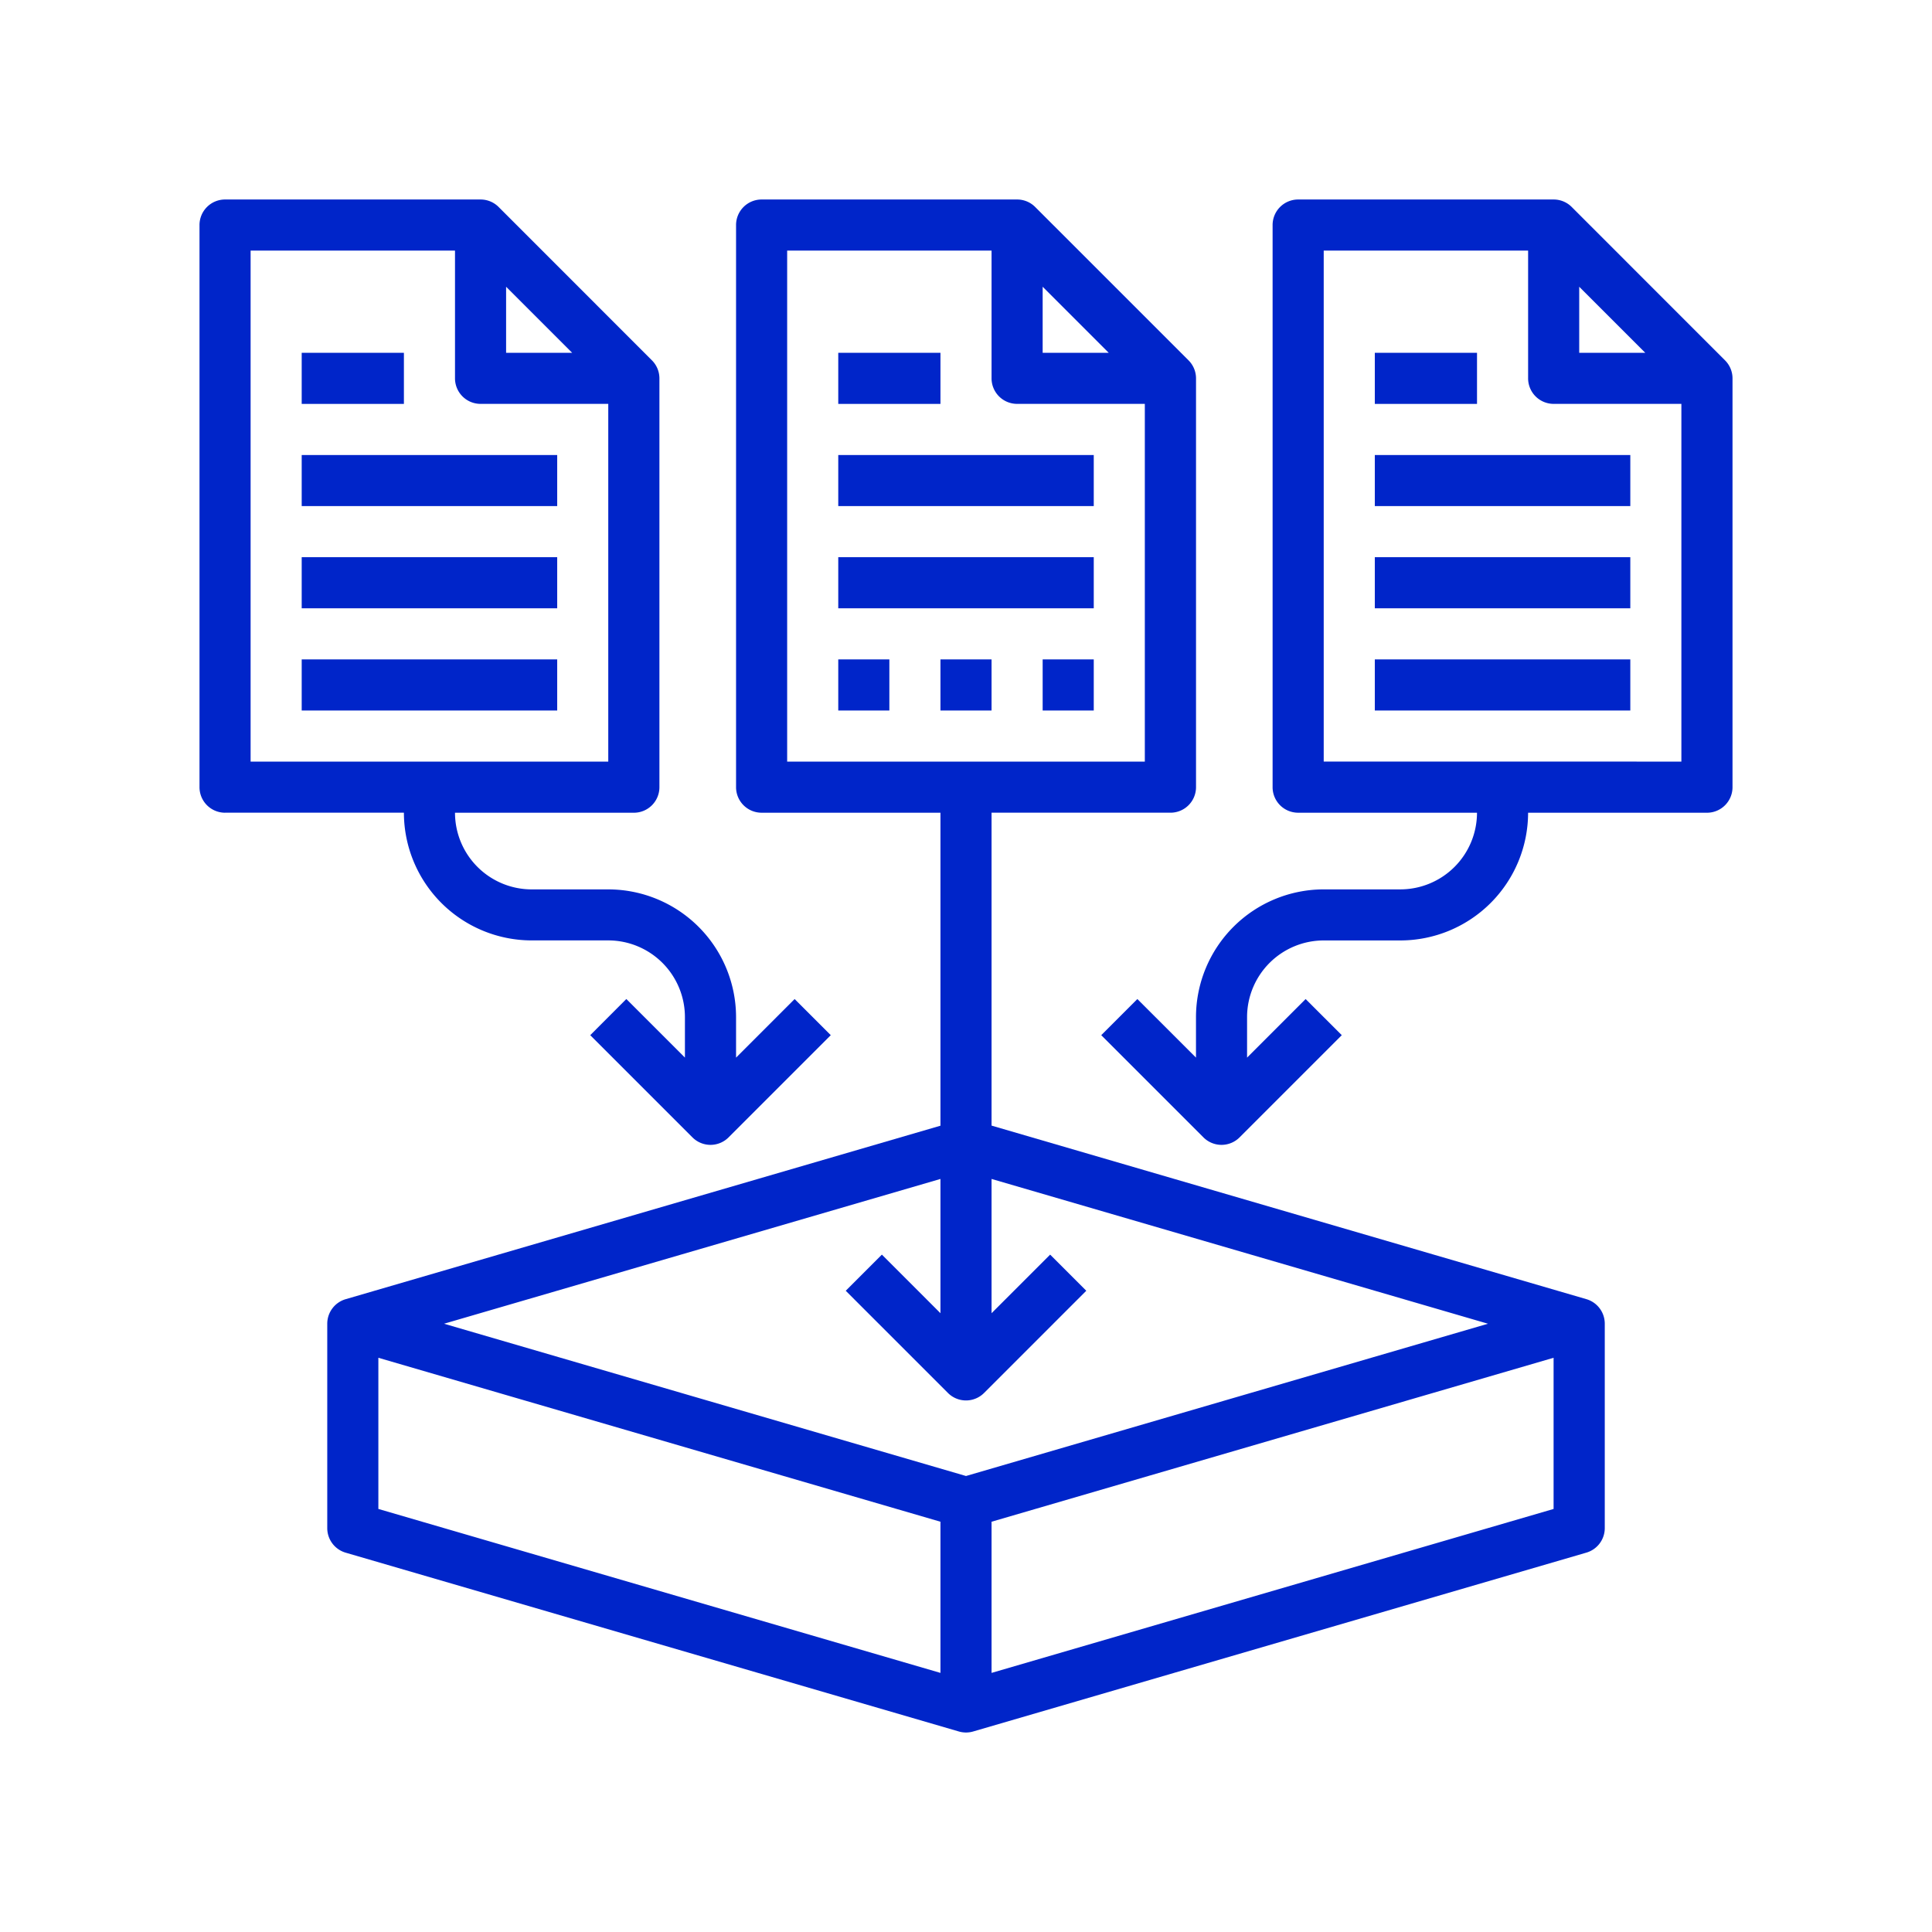
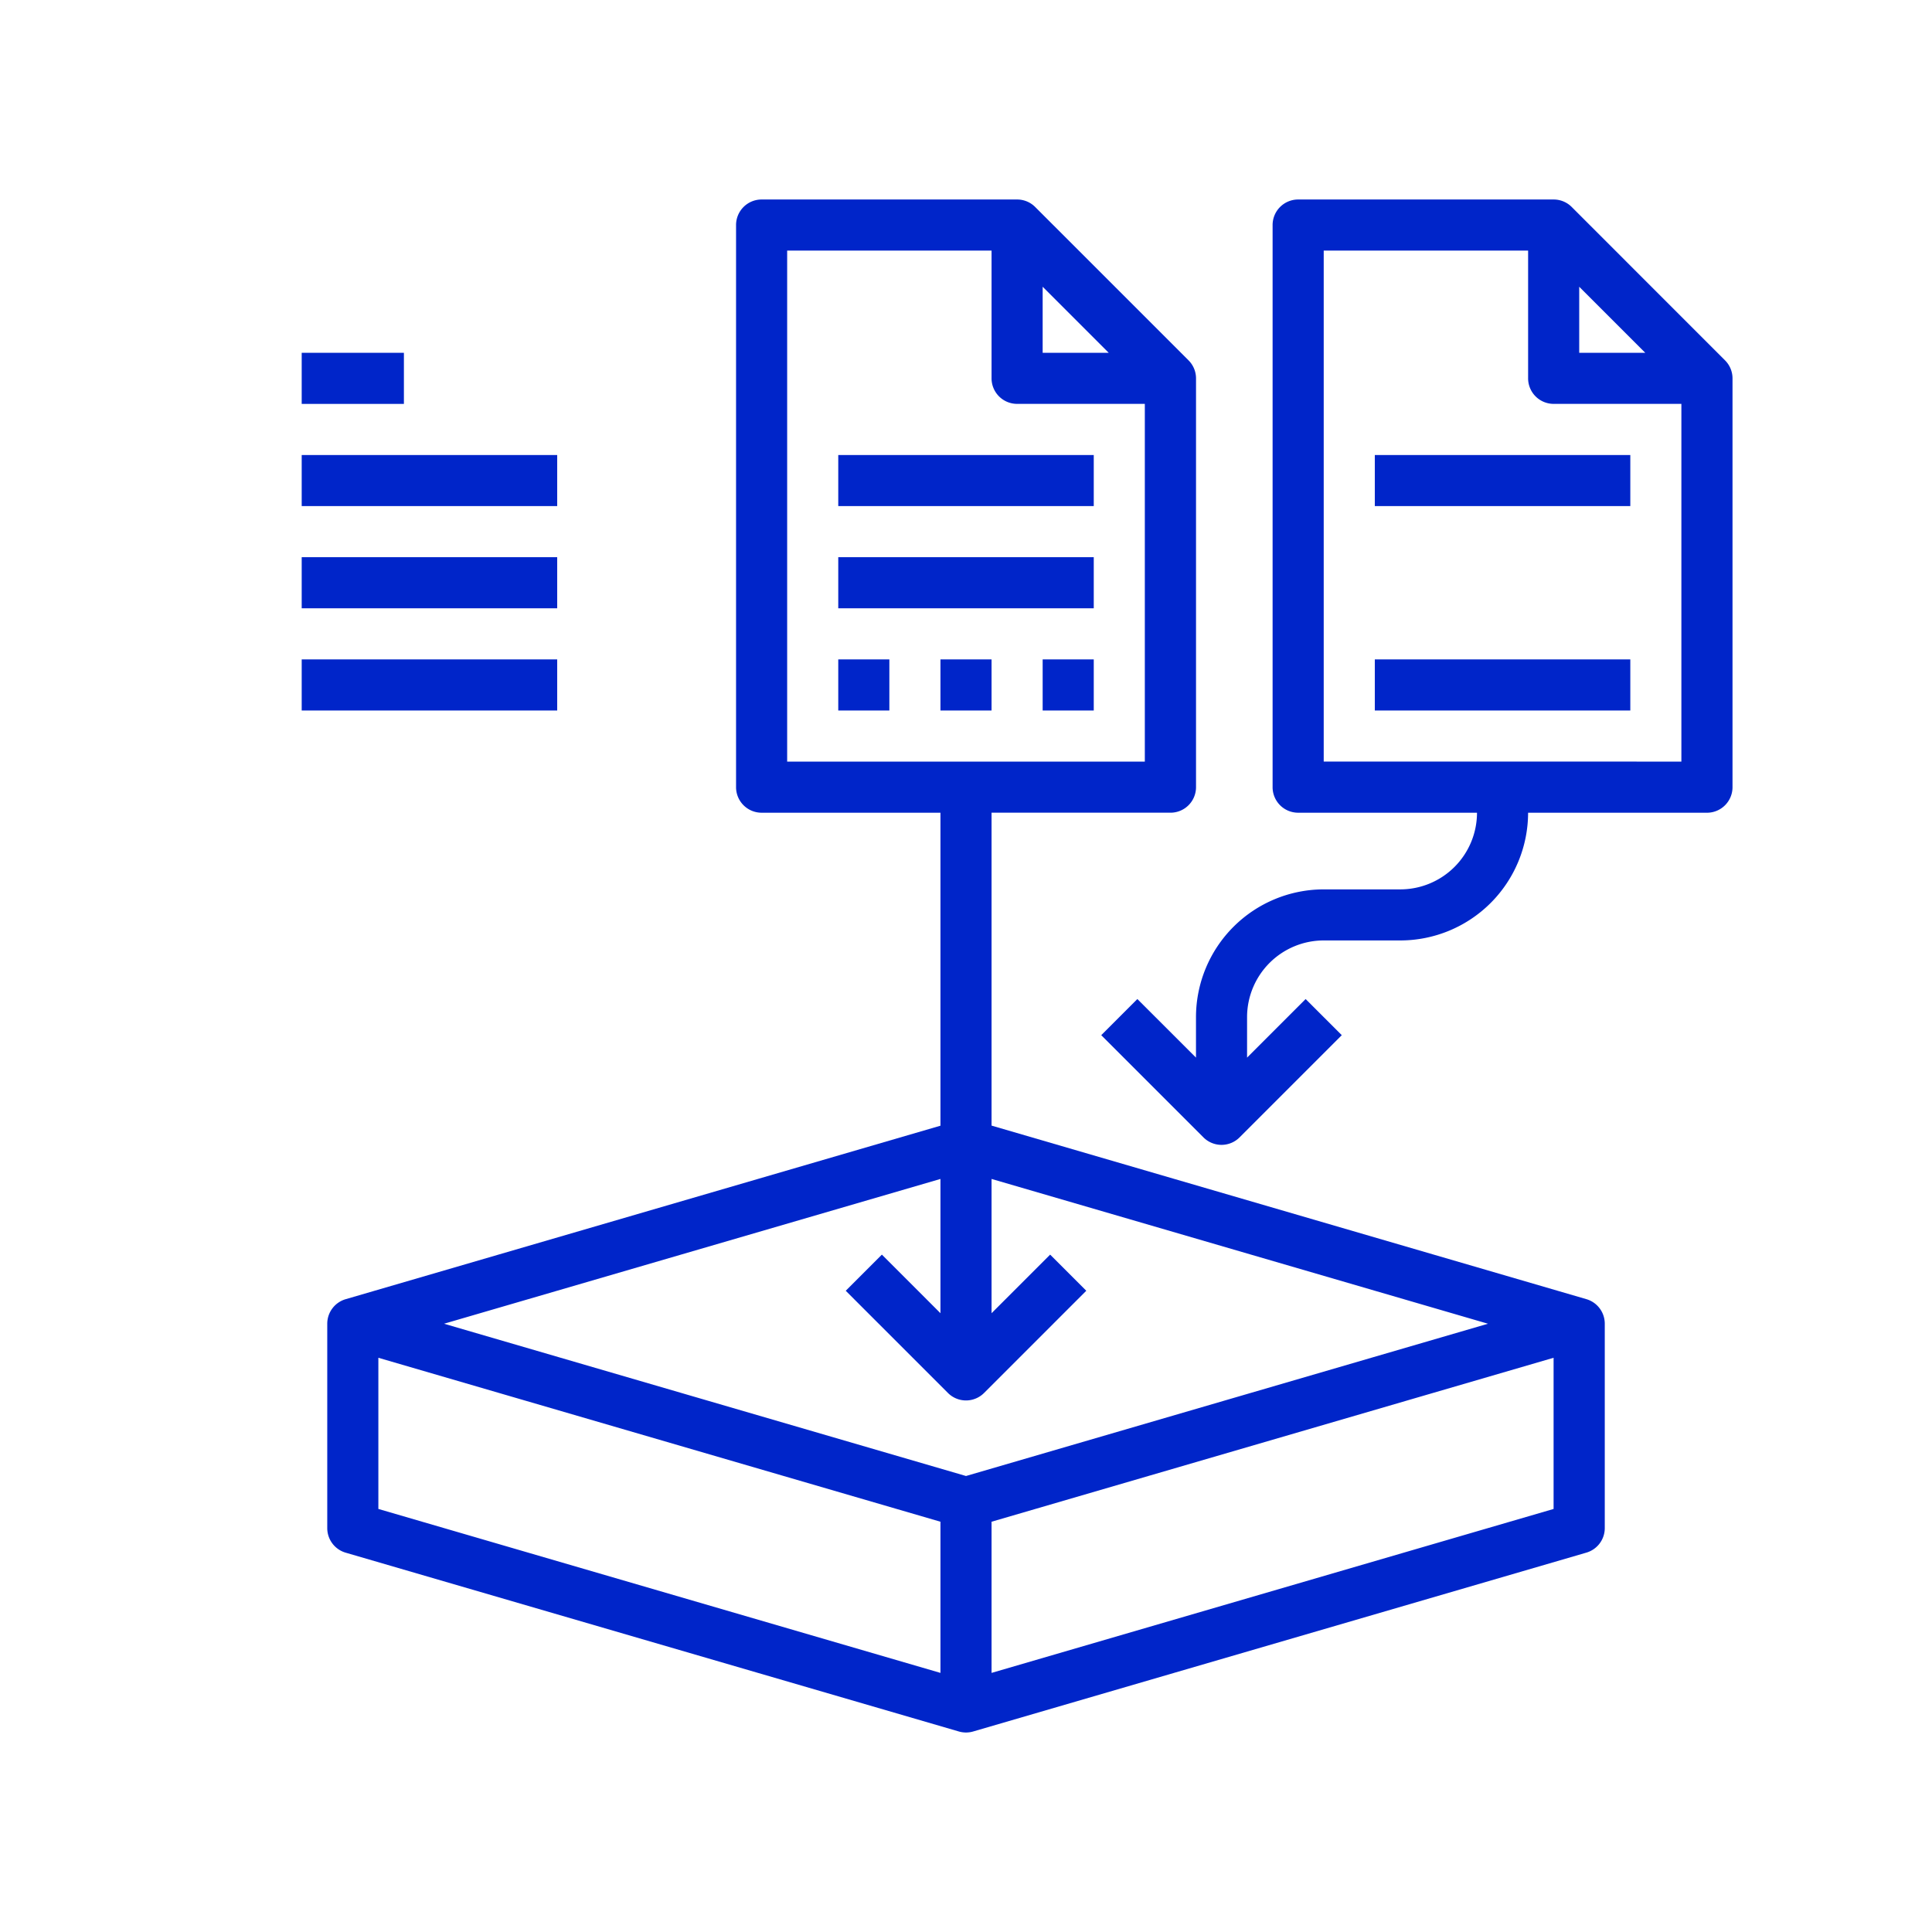
<svg xmlns="http://www.w3.org/2000/svg" width="118" height="118" viewBox="0 0 118 118">
  <defs>
    <clipPath id="clip-path">
      <rect id="Rectangle_744" data-name="Rectangle 744" width="118" height="118" transform="translate(1431 8226)" fill="none" stroke="#707070" stroke-width="1" />
    </clipPath>
  </defs>
  <g id="Collective_Knowledge_" data-name="Collective Knowledge " transform="translate(-1431 -8226)" clip-path="url(#clip-path)">
    <g id="data-collection" transform="translate(1441.185 8236.185)">
      <path id="Path_1012" data-name="Path 1012" d="M27,12H42.605v3.121H27Z" transform="translate(14.013 5.605)" fill="#0025c9" />
      <path id="Path_1013" data-name="Path 1013" d="M27,16H42.605v3.121H27Z" transform="translate(14.013 7.847)" fill="#0025c9" />
      <path id="Path_1014" data-name="Path 1014" d="M85.026,83.147V70.663a1.561,1.561,0,0,0-1.124-1.5l-36.329-10.6V39.452H58.5a1.56,1.56,0,0,0,1.561-1.561V12.924a1.556,1.556,0,0,0-.457-1.1L50.237,2.457A1.554,1.554,0,0,0,49.134,2H33.529a1.56,1.56,0,0,0-1.561,1.561V37.892a1.56,1.56,0,0,0,1.561,1.561H44.452V58.569L8.124,69.165A1.561,1.561,0,0,0,7,70.663V83.147a1.561,1.561,0,0,0,1.124,1.5L45.576,95.568a1.56,1.56,0,0,0,.874,0L83.9,84.645A1.561,1.561,0,0,0,85.026,83.147ZM50.694,7.328l4.035,4.035H50.694ZM35.089,5.121H47.573v7.8a1.56,1.56,0,0,0,1.561,1.561h7.8V36.331H35.089Zm9.363,56.7v8.2l-3.578-3.578-2.207,2.207,6.242,6.242a1.56,1.56,0,0,0,2.207,0l6.242-6.242-2.207-2.207-3.578,3.578v-8.2l30.319,8.843-31.88,9.3-31.88-9.3ZM10.121,72.743,44.452,82.757V91.99L10.121,81.976ZM47.573,91.99V82.757L81.9,72.743v9.234Z" transform="translate(2.803 0)" fill="#0025c9" />
-       <path id="Path_1015" data-name="Path 1015" d="M27,8h6.242v3.121H27Z" transform="translate(14.013 3.363)" fill="#0025c9" />
-       <path id="Path_1016" data-name="Path 1016" d="M3.561,39.452H14.484a7.811,7.811,0,0,0,7.8,7.8h4.682a4.687,4.687,0,0,1,4.682,4.682v2.475l-3.578-3.578L25.865,53.04l6.242,6.242a1.56,1.56,0,0,0,2.207,0l6.242-6.242-2.207-2.207-3.578,3.578V51.936a7.811,7.811,0,0,0-7.8-7.8H22.287a4.687,4.687,0,0,1-4.682-4.682H28.529a1.56,1.56,0,0,0,1.561-1.561V12.924a1.556,1.556,0,0,0-.457-1.1L20.269,2.457A1.554,1.554,0,0,0,19.166,2H3.561A1.56,1.56,0,0,0,2,3.561V37.892a1.56,1.56,0,0,0,1.561,1.561ZM20.726,7.328l4.035,4.035H20.726ZM5.121,5.121H17.605v7.8a1.56,1.56,0,0,0,1.561,1.561h7.8V36.331H5.121Z" transform="translate(0 0)" fill="#0025c9" />
      <path id="Path_1017" data-name="Path 1017" d="M6,12H21.605v3.121H6Z" transform="translate(2.242 5.605)" fill="#0025c9" />
      <path id="Path_1018" data-name="Path 1018" d="M6,16H21.605v3.121H6Z" transform="translate(2.242 7.847)" fill="#0025c9" />
      <path id="Path_1019" data-name="Path 1019" d="M6,20H21.605v3.121H6Z" transform="translate(2.242 10.089)" fill="#0025c9" />
      <path id="Path_1020" data-name="Path 1020" d="M6,8h6.242v3.121H6Z" transform="translate(2.242 3.363)" fill="#0025c9" />
      <path id="Path_1021" data-name="Path 1021" d="M75.849,37.892V12.924a1.556,1.556,0,0,0-.457-1.1L66.028,2.457A1.554,1.554,0,0,0,64.925,2H49.32a1.56,1.56,0,0,0-1.561,1.561V37.892a1.56,1.56,0,0,0,1.561,1.561H60.243a4.687,4.687,0,0,1-4.682,4.682H50.88a7.811,7.811,0,0,0-7.8,7.8v2.475L39.5,50.833,37.293,53.04l6.242,6.242a1.56,1.56,0,0,0,2.207,0l6.242-6.242-2.207-2.207L46.2,54.411V51.936a4.687,4.687,0,0,1,4.682-4.682h4.682a7.811,7.811,0,0,0,7.8-7.8H74.288A1.56,1.56,0,0,0,75.849,37.892ZM66.486,7.328l4.035,4.035H66.486Zm-15.605,29V5.121H63.365v7.8a1.56,1.56,0,0,0,1.561,1.561h7.8V36.331Z" transform="translate(19.782 0)" fill="#0025c9" />
      <path id="Path_1022" data-name="Path 1022" d="M48,12H63.605v3.121H48Z" transform="translate(25.784 5.605)" fill="#0025c9" />
-       <path id="Path_1023" data-name="Path 1023" d="M48,16H63.605v3.121H48Z" transform="translate(25.784 7.847)" fill="#0025c9" />
+       <path id="Path_1023" data-name="Path 1023" d="M48,16v3.121H48Z" transform="translate(25.784 7.847)" fill="#0025c9" />
      <path id="Path_1024" data-name="Path 1024" d="M48,20H63.605v3.121H48Z" transform="translate(25.784 10.089)" fill="#0025c9" />
-       <path id="Path_1025" data-name="Path 1025" d="M48,8h6.242v3.121H48Z" transform="translate(25.784 3.363)" fill="#0025c9" />
      <path id="Path_1026" data-name="Path 1026" d="M27,20h3.121v3.121H27Z" transform="translate(14.013 10.089)" fill="#0025c9" />
      <path id="Path_1027" data-name="Path 1027" d="M31,20h3.121v3.121H31Z" transform="translate(16.255 10.089)" fill="#0025c9" />
      <path id="Path_1028" data-name="Path 1028" d="M35,20h3.121v3.121H35Z" transform="translate(18.497 10.089)" fill="#0025c9" />
    </g>
  </g>
</svg>